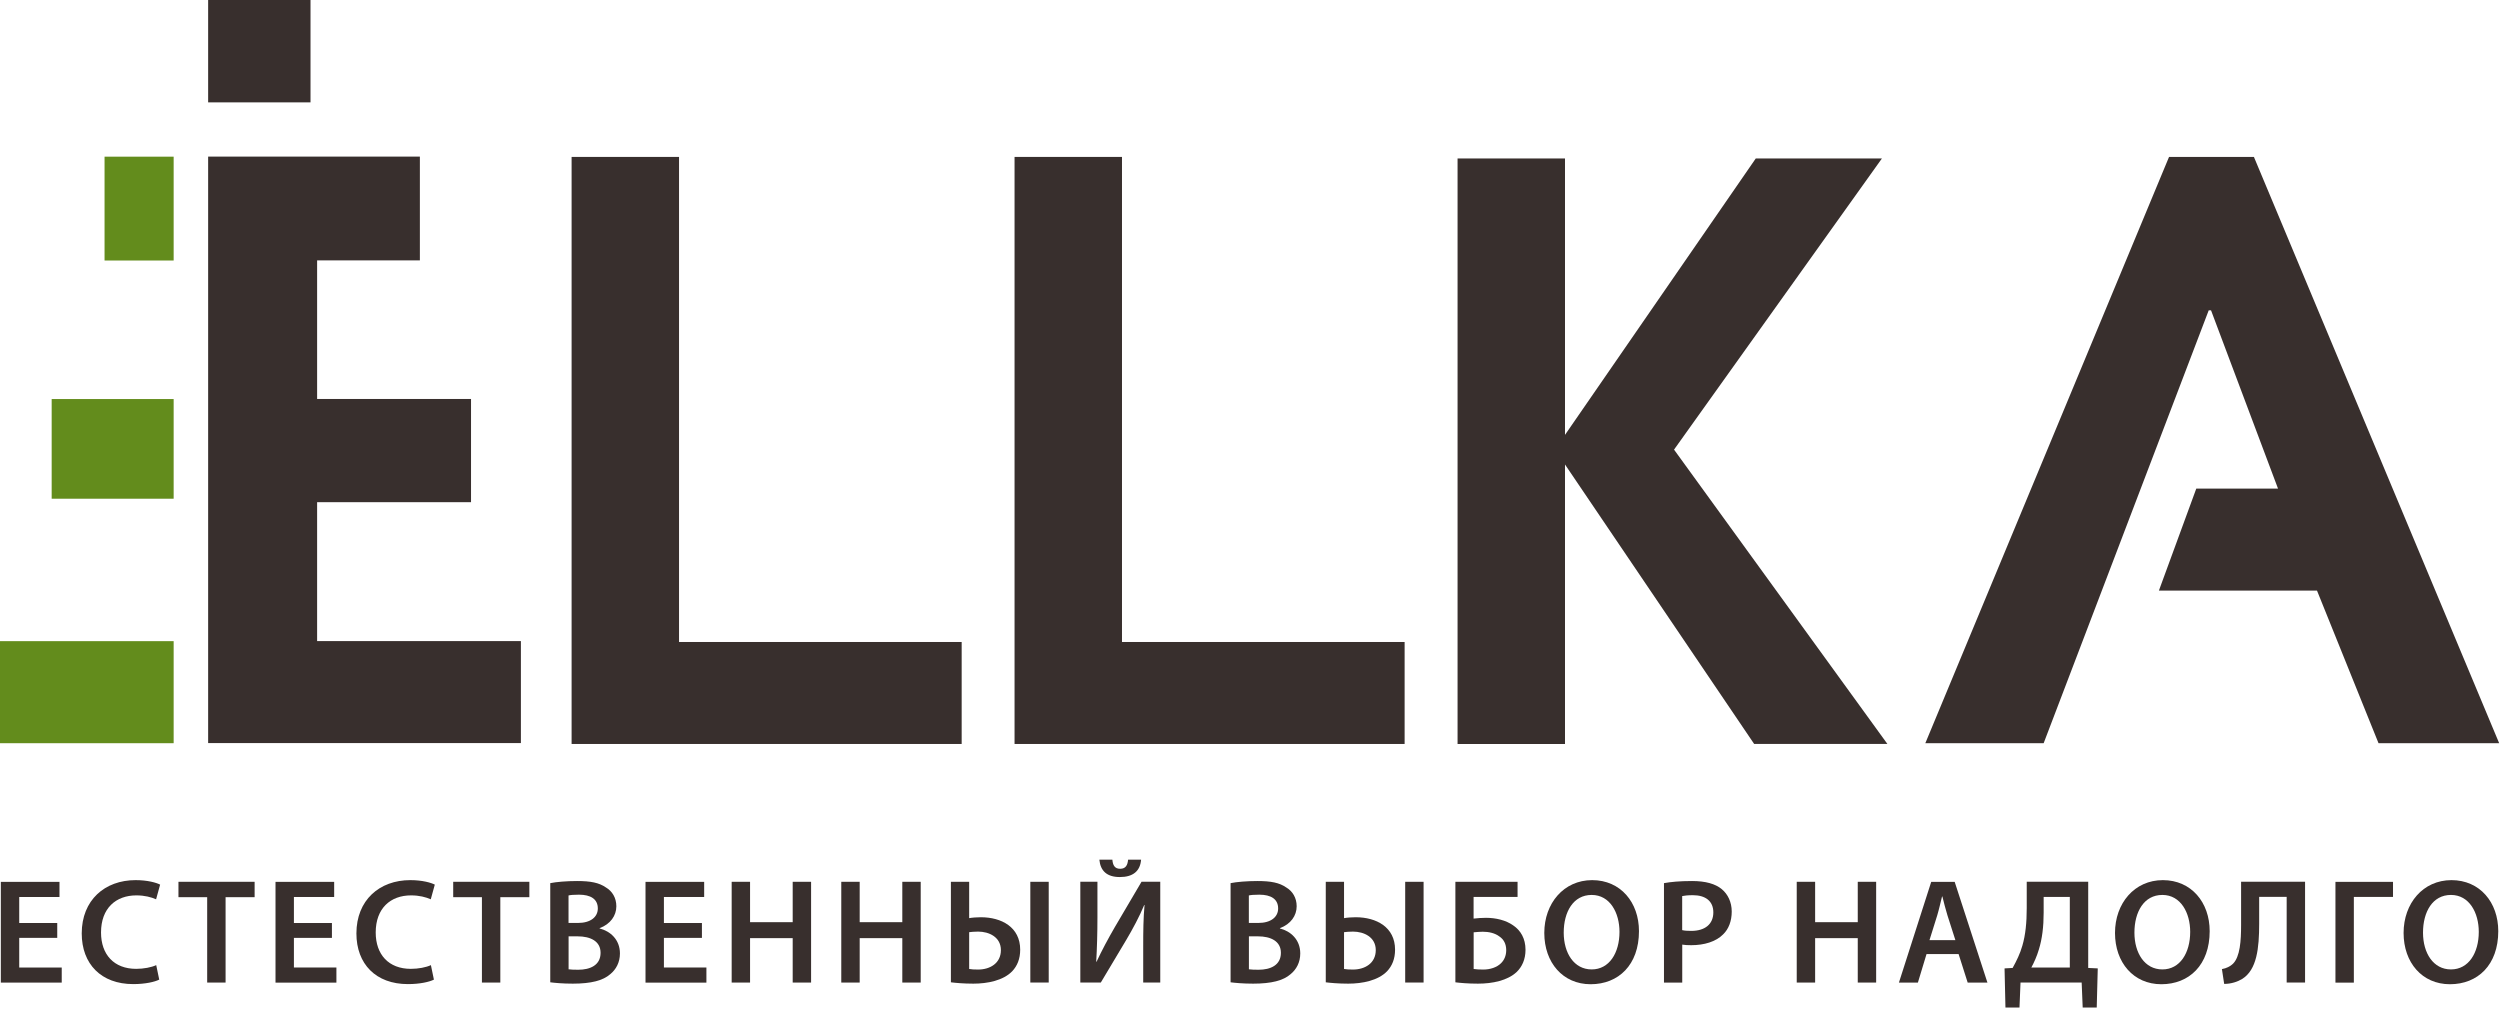
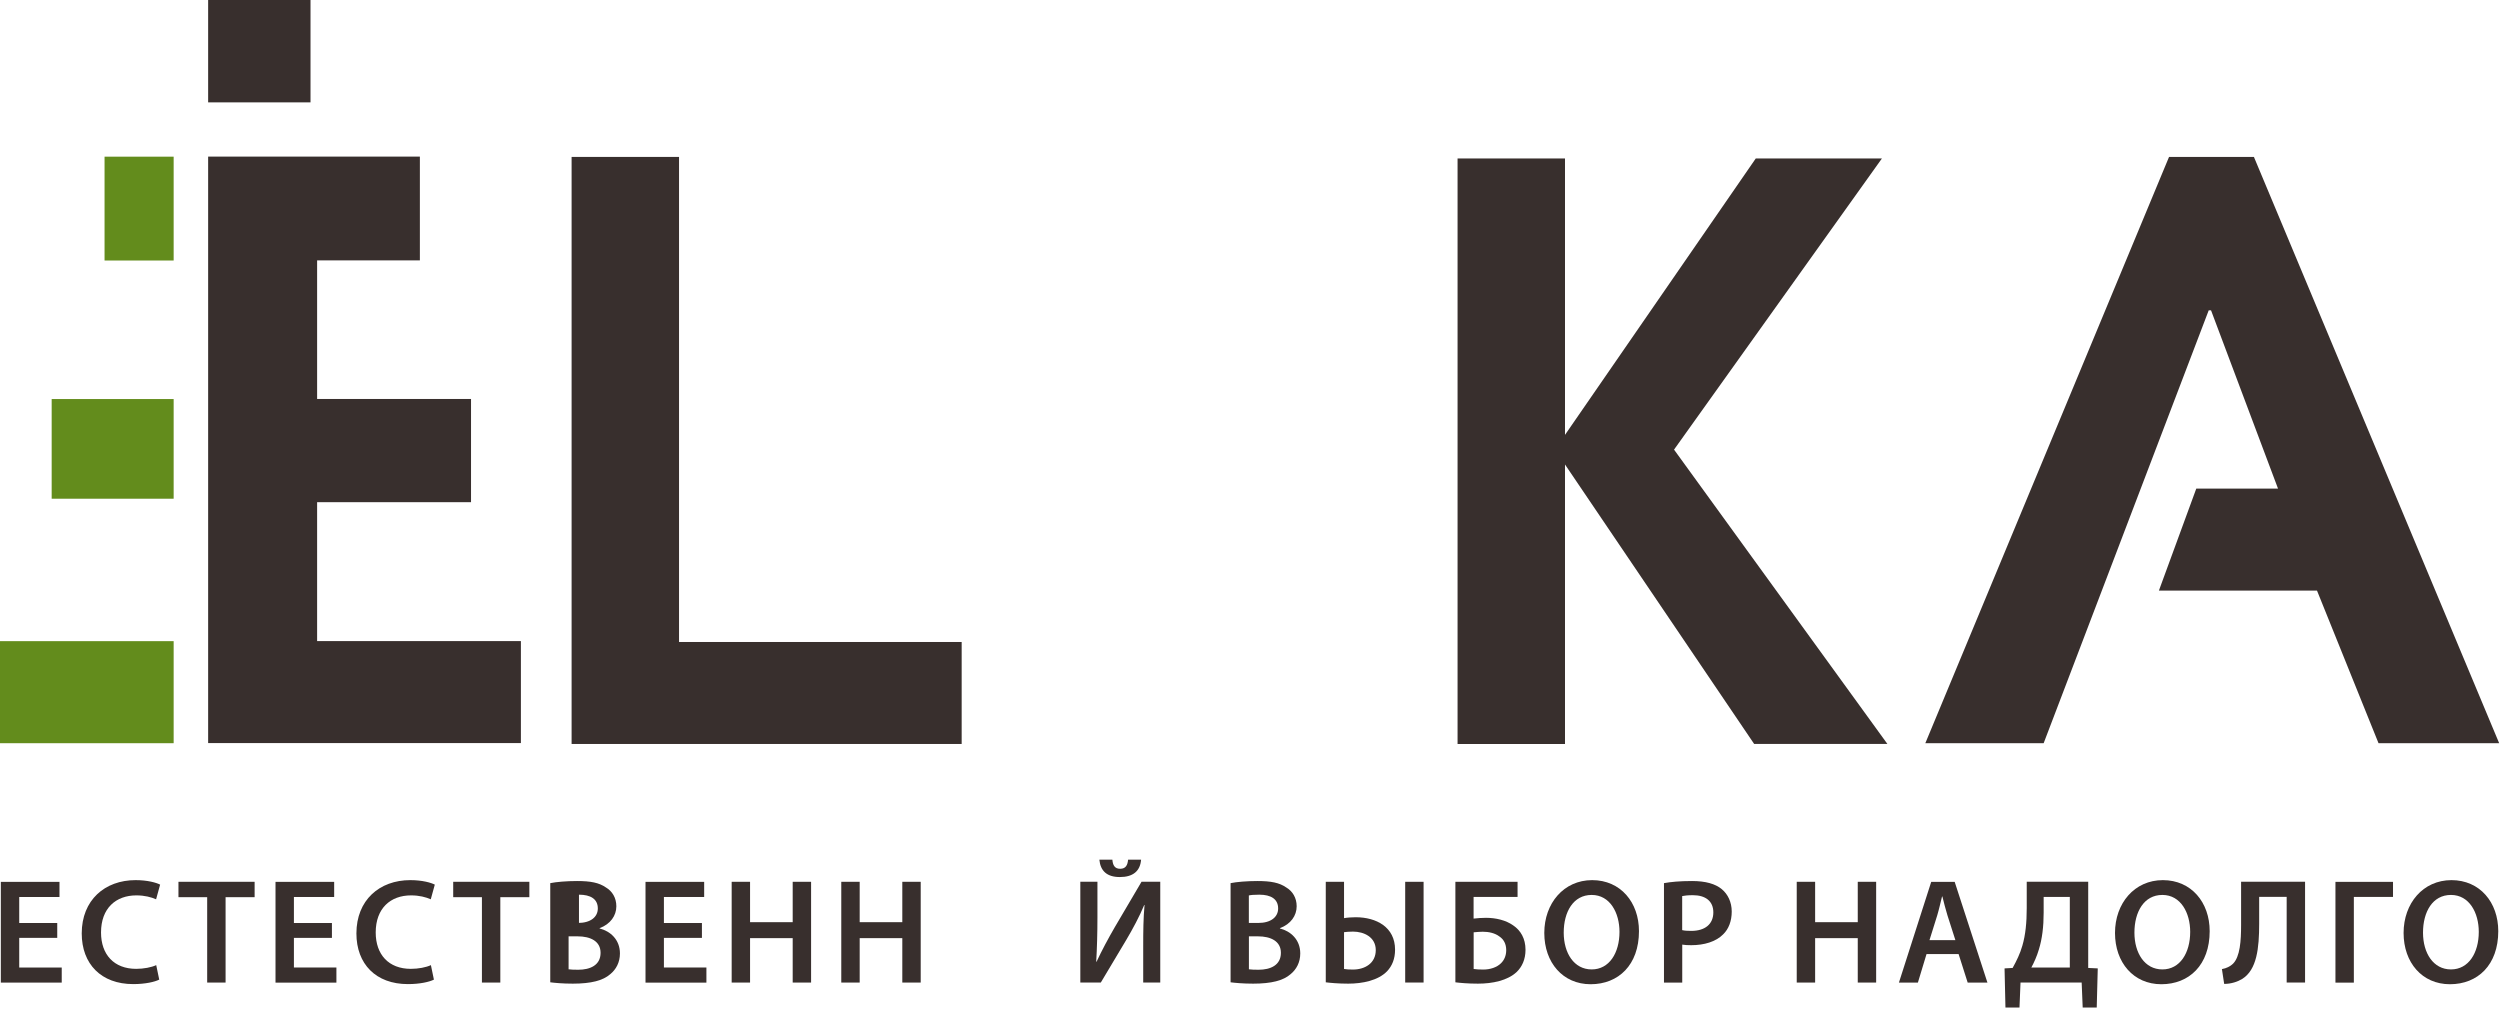
<svg xmlns="http://www.w3.org/2000/svg" width="390" height="158" viewBox="0 0 390 158" fill="none">
  <g clip-path="url(#clip0_13_12)">
    <path d="M8.92 146.31H3V150.93H9.63V153.29H0.13V137.57H9.28V139.93H3V143.99H8.93V146.32L8.92 146.31Z" fill="#382F2D" />
    <path d="M24.84 152.82C24.16 153.17 22.67 153.52 20.78 153.52C15.79 153.52 12.75 150.39 12.75 145.61C12.75 140.43 16.34 137.3 21.15 137.3C23.04 137.3 24.39 137.7 24.98 138L24.35 140.29C23.6 139.96 22.58 139.68 21.27 139.68C18.07 139.68 15.76 141.69 15.76 145.47C15.76 148.92 17.79 151.14 21.24 151.14C22.41 151.14 23.62 150.91 24.37 150.56L24.84 152.82Z" fill="#382F2D" />
    <path d="M32.32 139.96H27.84V137.56H39.72V139.96H35.19V153.28H32.32V139.96Z" fill="#382F2D" />
    <path d="M51.78 146.31H45.85V150.93H52.48V153.29H42.98V137.57H52.13V139.93H45.85V143.99H51.78V146.32V146.31Z" fill="#382F2D" />
    <path d="M67.69 152.82C67.01 153.17 65.52 153.52 63.63 153.52C58.64 153.52 55.6 150.39 55.6 145.61C55.6 140.43 59.19 137.3 64 137.3C65.89 137.3 67.24 137.7 67.83 138L67.2 140.29C66.45 139.96 65.43 139.68 64.12 139.68C60.92 139.68 58.61 141.69 58.61 145.47C58.61 148.92 60.64 151.14 64.09 151.14C65.26 151.14 66.47 150.91 67.22 150.56L67.69 152.82Z" fill="#382F2D" />
    <path d="M75.18 139.96H70.7V137.56H82.58V139.96H78.05V153.28H75.18V139.96Z" fill="#382F2D" />
-     <path d="M85.84 137.77C86.75 137.58 88.41 137.44 90.02 137.44C92.14 137.44 93.45 137.7 94.52 138.44C95.5 139.02 96.15 140.05 96.15 141.38C96.15 142.83 95.24 144.16 93.54 144.79V144.84C95.2 145.26 96.71 146.57 96.71 148.74C96.71 150.14 96.1 151.24 95.19 151.98C94.07 152.96 92.23 153.45 89.36 153.45C87.77 153.45 86.56 153.33 85.84 153.24V137.77ZM88.69 143.98H90.16C92.14 143.98 93.26 143.05 93.26 141.72C93.26 140.25 92.14 139.57 90.32 139.57C89.48 139.57 88.99 139.62 88.69 139.69V143.98ZM88.69 151.21C89.06 151.26 89.55 151.28 90.21 151.28C92.05 151.28 93.69 150.58 93.69 148.64C93.69 146.82 92.1 146.07 90.12 146.07H88.7V151.2L88.69 151.21Z" fill="#382F2D" />
+     <path d="M85.84 137.77C86.75 137.58 88.41 137.44 90.02 137.44C92.14 137.44 93.45 137.7 94.52 138.44C95.5 139.02 96.15 140.05 96.15 141.38C96.15 142.83 95.24 144.16 93.54 144.79V144.84C95.2 145.26 96.71 146.57 96.71 148.74C96.71 150.14 96.1 151.24 95.19 151.98C94.07 152.96 92.23 153.45 89.36 153.45C87.77 153.45 86.56 153.33 85.84 153.24V137.77ZM88.69 143.98H90.16C92.14 143.98 93.26 143.05 93.26 141.72C93.26 140.25 92.14 139.57 90.32 139.57V143.98ZM88.69 151.21C89.06 151.26 89.55 151.28 90.21 151.28C92.05 151.28 93.69 150.58 93.69 148.64C93.69 146.82 92.1 146.07 90.12 146.07H88.7V151.2L88.69 151.21Z" fill="#382F2D" />
    <path d="M109.5 146.31H103.57V150.93H110.2V153.29H100.7V137.57H109.85V139.93H103.57V143.99H109.5V146.32V146.31Z" fill="#382F2D" />
    <path d="M117.01 137.56V143.86H123.66V137.56H126.53V153.28H123.66V146.35H117.01V153.28H114.14V137.56H117.01Z" fill="#382F2D" />
    <path d="M134.11 137.56V143.86H140.76V137.56H143.63V153.28H140.76V146.35H134.11V153.28H131.24V137.56H134.11Z" fill="#382F2D" />
-     <path d="M151.19 137.56V143.23C151.66 143.14 152.45 143.09 153.01 143.09C156.23 143.09 159.15 144.63 159.15 148.15C159.15 149.6 158.68 150.69 157.91 151.51C156.51 152.96 154.06 153.45 151.84 153.45C150.28 153.45 149.06 153.33 148.34 153.24V137.56H151.19ZM151.19 151.16C151.54 151.23 152.01 151.25 152.59 151.25C154.46 151.25 156.14 150.25 156.14 148.22C156.14 146.19 154.3 145.33 152.59 145.33C152.01 145.33 151.49 145.38 151.19 145.42V151.16ZM163.6 137.56V153.28H160.73V137.56H163.6Z" fill="#382F2D" />
    <path d="M171.2 137.56V143.11C171.2 145.61 171.13 147.92 171.01 150.02L171.06 150.04C171.88 148.27 172.9 146.38 173.93 144.6L178.08 137.55H181V153.27H178.34V147.69C178.34 145.22 178.36 143.21 178.55 141.18H178.5C177.75 142.98 176.7 144.94 175.7 146.62L171.73 153.27H168.53V137.55H171.19L171.2 137.56ZM173.53 134.11C173.6 134.93 173.86 135.53 174.74 135.53C175.62 135.53 175.91 134.95 175.98 134.11H178.01C177.87 135.91 176.73 136.82 174.7 136.82C172.67 136.82 171.67 135.86 171.5 134.11H173.53Z" fill="#382F2D" />
    <path d="M191.97 137.77C192.88 137.58 194.54 137.44 196.15 137.44C198.27 137.44 199.58 137.7 200.65 138.44C201.63 139.02 202.28 140.05 202.28 141.38C202.28 142.83 201.37 144.16 199.67 144.79V144.84C201.33 145.26 202.84 146.57 202.84 148.74C202.84 150.14 202.23 151.24 201.32 151.98C200.2 152.96 198.36 153.45 195.49 153.45C193.9 153.45 192.69 153.33 191.97 153.24V137.77ZM194.82 143.98H196.29C198.27 143.98 199.39 143.05 199.39 141.72C199.39 140.25 198.27 139.57 196.45 139.57C195.61 139.57 195.12 139.62 194.82 139.69V143.98ZM194.82 151.21C195.19 151.26 195.68 151.28 196.34 151.28C198.18 151.28 199.82 150.58 199.82 148.64C199.82 146.82 198.23 146.07 196.25 146.07H194.83V151.2L194.82 151.21Z" fill="#382F2D" />
    <path d="M209.67 137.56V143.23C210.14 143.14 210.93 143.09 211.49 143.09C214.71 143.09 217.63 144.63 217.63 148.15C217.63 149.6 217.16 150.69 216.39 151.51C214.99 152.96 212.54 153.45 210.32 153.45C208.76 153.45 207.54 153.33 206.82 153.24V137.56H209.67ZM209.67 151.16C210.02 151.23 210.49 151.25 211.07 151.25C212.94 151.25 214.62 150.25 214.62 148.22C214.62 146.19 212.78 145.33 211.07 145.33C210.49 145.33 209.97 145.38 209.67 145.42V151.16ZM222.08 137.56V153.28H219.21V137.56H222.08Z" fill="#382F2D" />
    <path d="M236.74 137.56V139.92H229.88V143.3C230.42 143.23 231.23 143.18 231.82 143.18C233.36 143.18 234.92 143.55 236.07 144.37C237.21 145.14 237.98 146.4 237.98 148.17C237.98 149.66 237.44 150.83 236.58 151.65C235.16 152.96 232.85 153.45 230.56 153.45C228.95 153.45 227.76 153.33 227.04 153.24V137.56H236.75H236.74ZM229.88 151.16C230.3 151.23 230.81 151.25 231.4 151.25C232.45 151.25 233.5 150.92 234.15 150.27C234.66 149.78 234.97 149.08 234.97 148.22C234.97 147.24 234.57 146.54 233.92 146.1C233.22 145.56 232.26 145.35 231.31 145.35C230.87 145.35 230.35 145.4 229.89 145.44V151.16H229.88Z" fill="#382F2D" />
    <path d="M255.68 145.26C255.68 150.53 252.48 153.54 248.14 153.54C243.8 153.54 240.91 150.16 240.91 145.54C240.91 140.92 243.94 137.3 248.38 137.3C252.82 137.3 255.68 140.78 255.68 145.26ZM243.94 145.49C243.94 148.69 245.55 151.23 248.3 151.23C251.05 151.23 252.64 148.66 252.64 145.37C252.64 142.41 251.17 139.61 248.3 139.61C245.43 139.61 243.94 142.25 243.94 145.49Z" fill="#382F2D" />
    <path d="M259.58 137.77C260.61 137.58 262.03 137.44 263.97 137.44C266.07 137.44 267.61 137.88 268.61 138.72C269.54 139.49 270.15 140.73 270.15 142.2C270.15 143.67 269.68 144.93 268.8 145.77C267.66 146.91 265.86 147.45 263.83 147.45C263.29 147.45 262.8 147.43 262.43 147.36V153.29H259.58V137.78V137.77ZM262.43 145.1C262.78 145.19 263.25 145.22 263.83 145.22C265.98 145.22 267.28 144.17 267.28 142.33C267.28 140.58 266.07 139.65 264.08 139.65C263.29 139.65 262.73 139.72 262.42 139.79V145.11L262.43 145.1Z" fill="#382F2D" />
    <path d="M283.16 137.56V143.86H289.81V137.56H292.68V153.28H289.81V146.35H283.16V153.28H280.29V137.56H283.16Z" fill="#382F2D" />
    <path d="M300.54 148.83L299.19 153.29H296.23L301.27 137.57H304.93L310.04 153.29H306.96L305.54 148.83H300.55H300.54ZM305.04 146.66L303.8 142.79C303.5 141.83 303.24 140.76 303.01 139.85H302.96C302.73 140.76 302.49 141.86 302.21 142.79L301 146.66H305.04Z" fill="#382F2D" />
    <path d="M325.76 137.56V151L327.25 151.07L327.09 157.18H324.9L324.74 153.28H315.2L315.04 157.18H312.85L312.71 151.07L313.97 151C314.58 149.9 315.14 148.76 315.49 147.52C315.98 145.84 316.17 143.93 316.17 141.66V137.55H325.78L325.76 137.56ZM318.81 142.39C318.81 144.54 318.58 146.47 318.06 148.13C317.76 149.16 317.31 150.16 316.89 150.93H322.89V139.92H318.81V142.39Z" fill="#382F2D" />
    <path d="M344.71 145.26C344.71 150.53 341.51 153.54 337.17 153.54C332.83 153.54 329.94 150.16 329.94 145.54C329.94 140.92 332.97 137.3 337.41 137.3C341.85 137.3 344.71 140.78 344.71 145.26ZM332.97 145.49C332.97 148.69 334.58 151.23 337.33 151.23C340.08 151.23 341.67 148.66 341.67 145.37C341.67 142.41 340.2 139.61 337.33 139.61C334.46 139.61 332.97 142.25 332.97 145.49Z" fill="#382F2D" />
    <path d="M359.59 137.56V153.28H356.72V139.91H352.43V144.11C352.43 147.89 352.08 151.3 349.77 152.72C349.09 153.14 348.07 153.49 346.97 153.49L346.62 151.18C347.32 151.06 347.95 150.74 348.35 150.34C349.45 149.24 349.61 146.77 349.61 144.32V137.55H359.6L359.59 137.56Z" fill="#382F2D" />
    <path d="M373.31 137.56V139.92H367.2V153.29H364.33V137.57H373.31V137.56Z" fill="#382F2D" />
    <path d="M389.73 145.26C389.73 150.53 386.53 153.54 382.19 153.54C377.85 153.54 374.96 150.16 374.96 145.54C374.96 140.92 377.99 137.3 382.43 137.3C386.87 137.3 389.73 140.78 389.73 145.26ZM377.99 145.49C377.99 148.69 379.6 151.23 382.35 151.23C385.1 151.23 386.69 148.66 386.69 145.37C386.69 142.41 385.22 139.61 382.35 139.61C379.48 139.61 377.99 142.25 377.99 145.49Z" fill="#382F2D" />
    <path d="M89.17 24.48H105.93V100.15H150.02V116.06H89.17V24.48Z" fill="#382F2D" />
-     <path d="M158.27 24.48H175.03V100.15H219.12V116.06H158.27V24.48Z" fill="#382F2D" />
    <path d="M273.65 116.06L244.14 72.46V116.06H227.38V24.72H244.14V67.84L273.9 24.72H293.58L261.15 70.14L294.43 116.05H273.66L273.65 116.06Z" fill="#382F2D" />
    <path d="M389.88 115.94H371.05L361.45 92.13H336.79L342.62 76.22H355.37L344.92 48.41H344.56L318.81 115.94H300.35L338.37 24.48H351.61L389.87 115.94H389.88Z" fill="#382F2D" />
    <path d="M32.47 24.43H65.5V40.62H49.47V62.24H73.48V78.34H49.47V100.01H81.26V115.92H32.47V24.43Z" fill="#382F2D" />
    <path d="M0 100.02V115.94H27.09V100.02H0ZM8.06 62.25V77.8H27.09V62.25H8.06ZM16.31 24.44V40.64H27.09V24.44H16.31Z" fill="#638C1C" />
    <path d="M48.44 0H32.47V15.97H48.44V0Z" fill="#382F2D" />
  </g>
  <defs>
    <clipPath id="clip0_13_12">
      <rect width="389.88" height="157.18" fill="white" />
    </clipPath>
  </defs>
</svg>